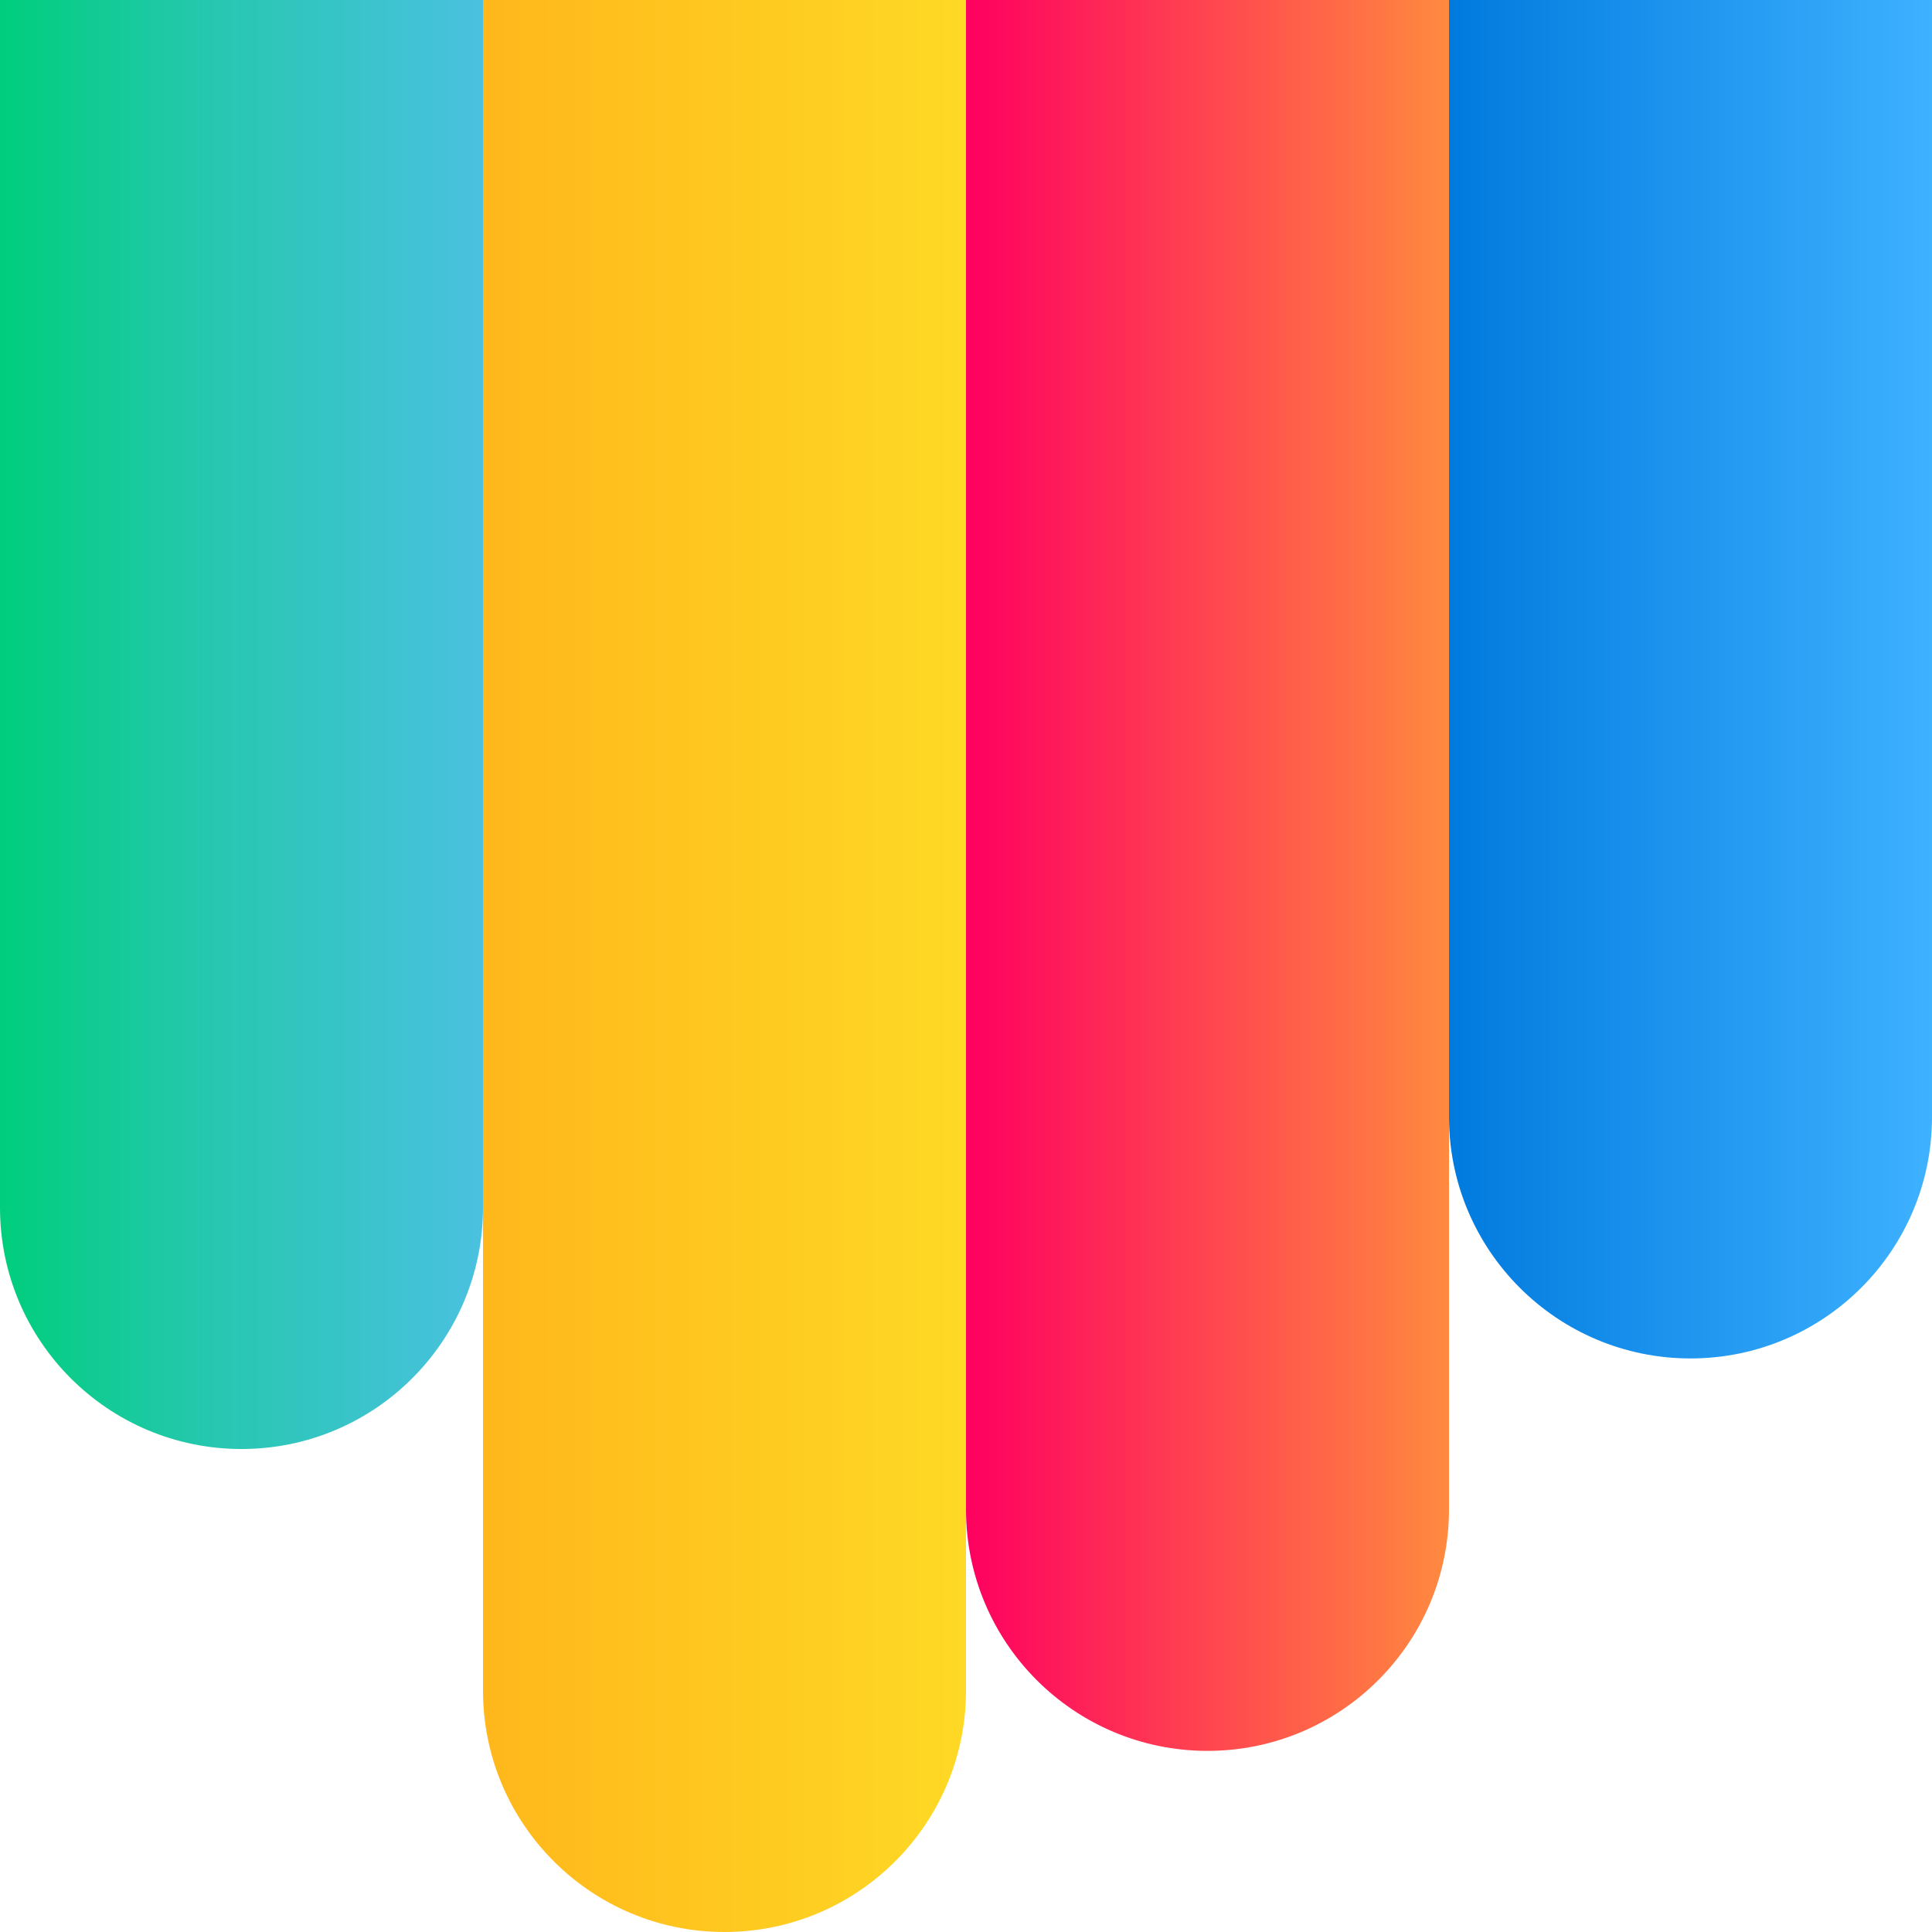
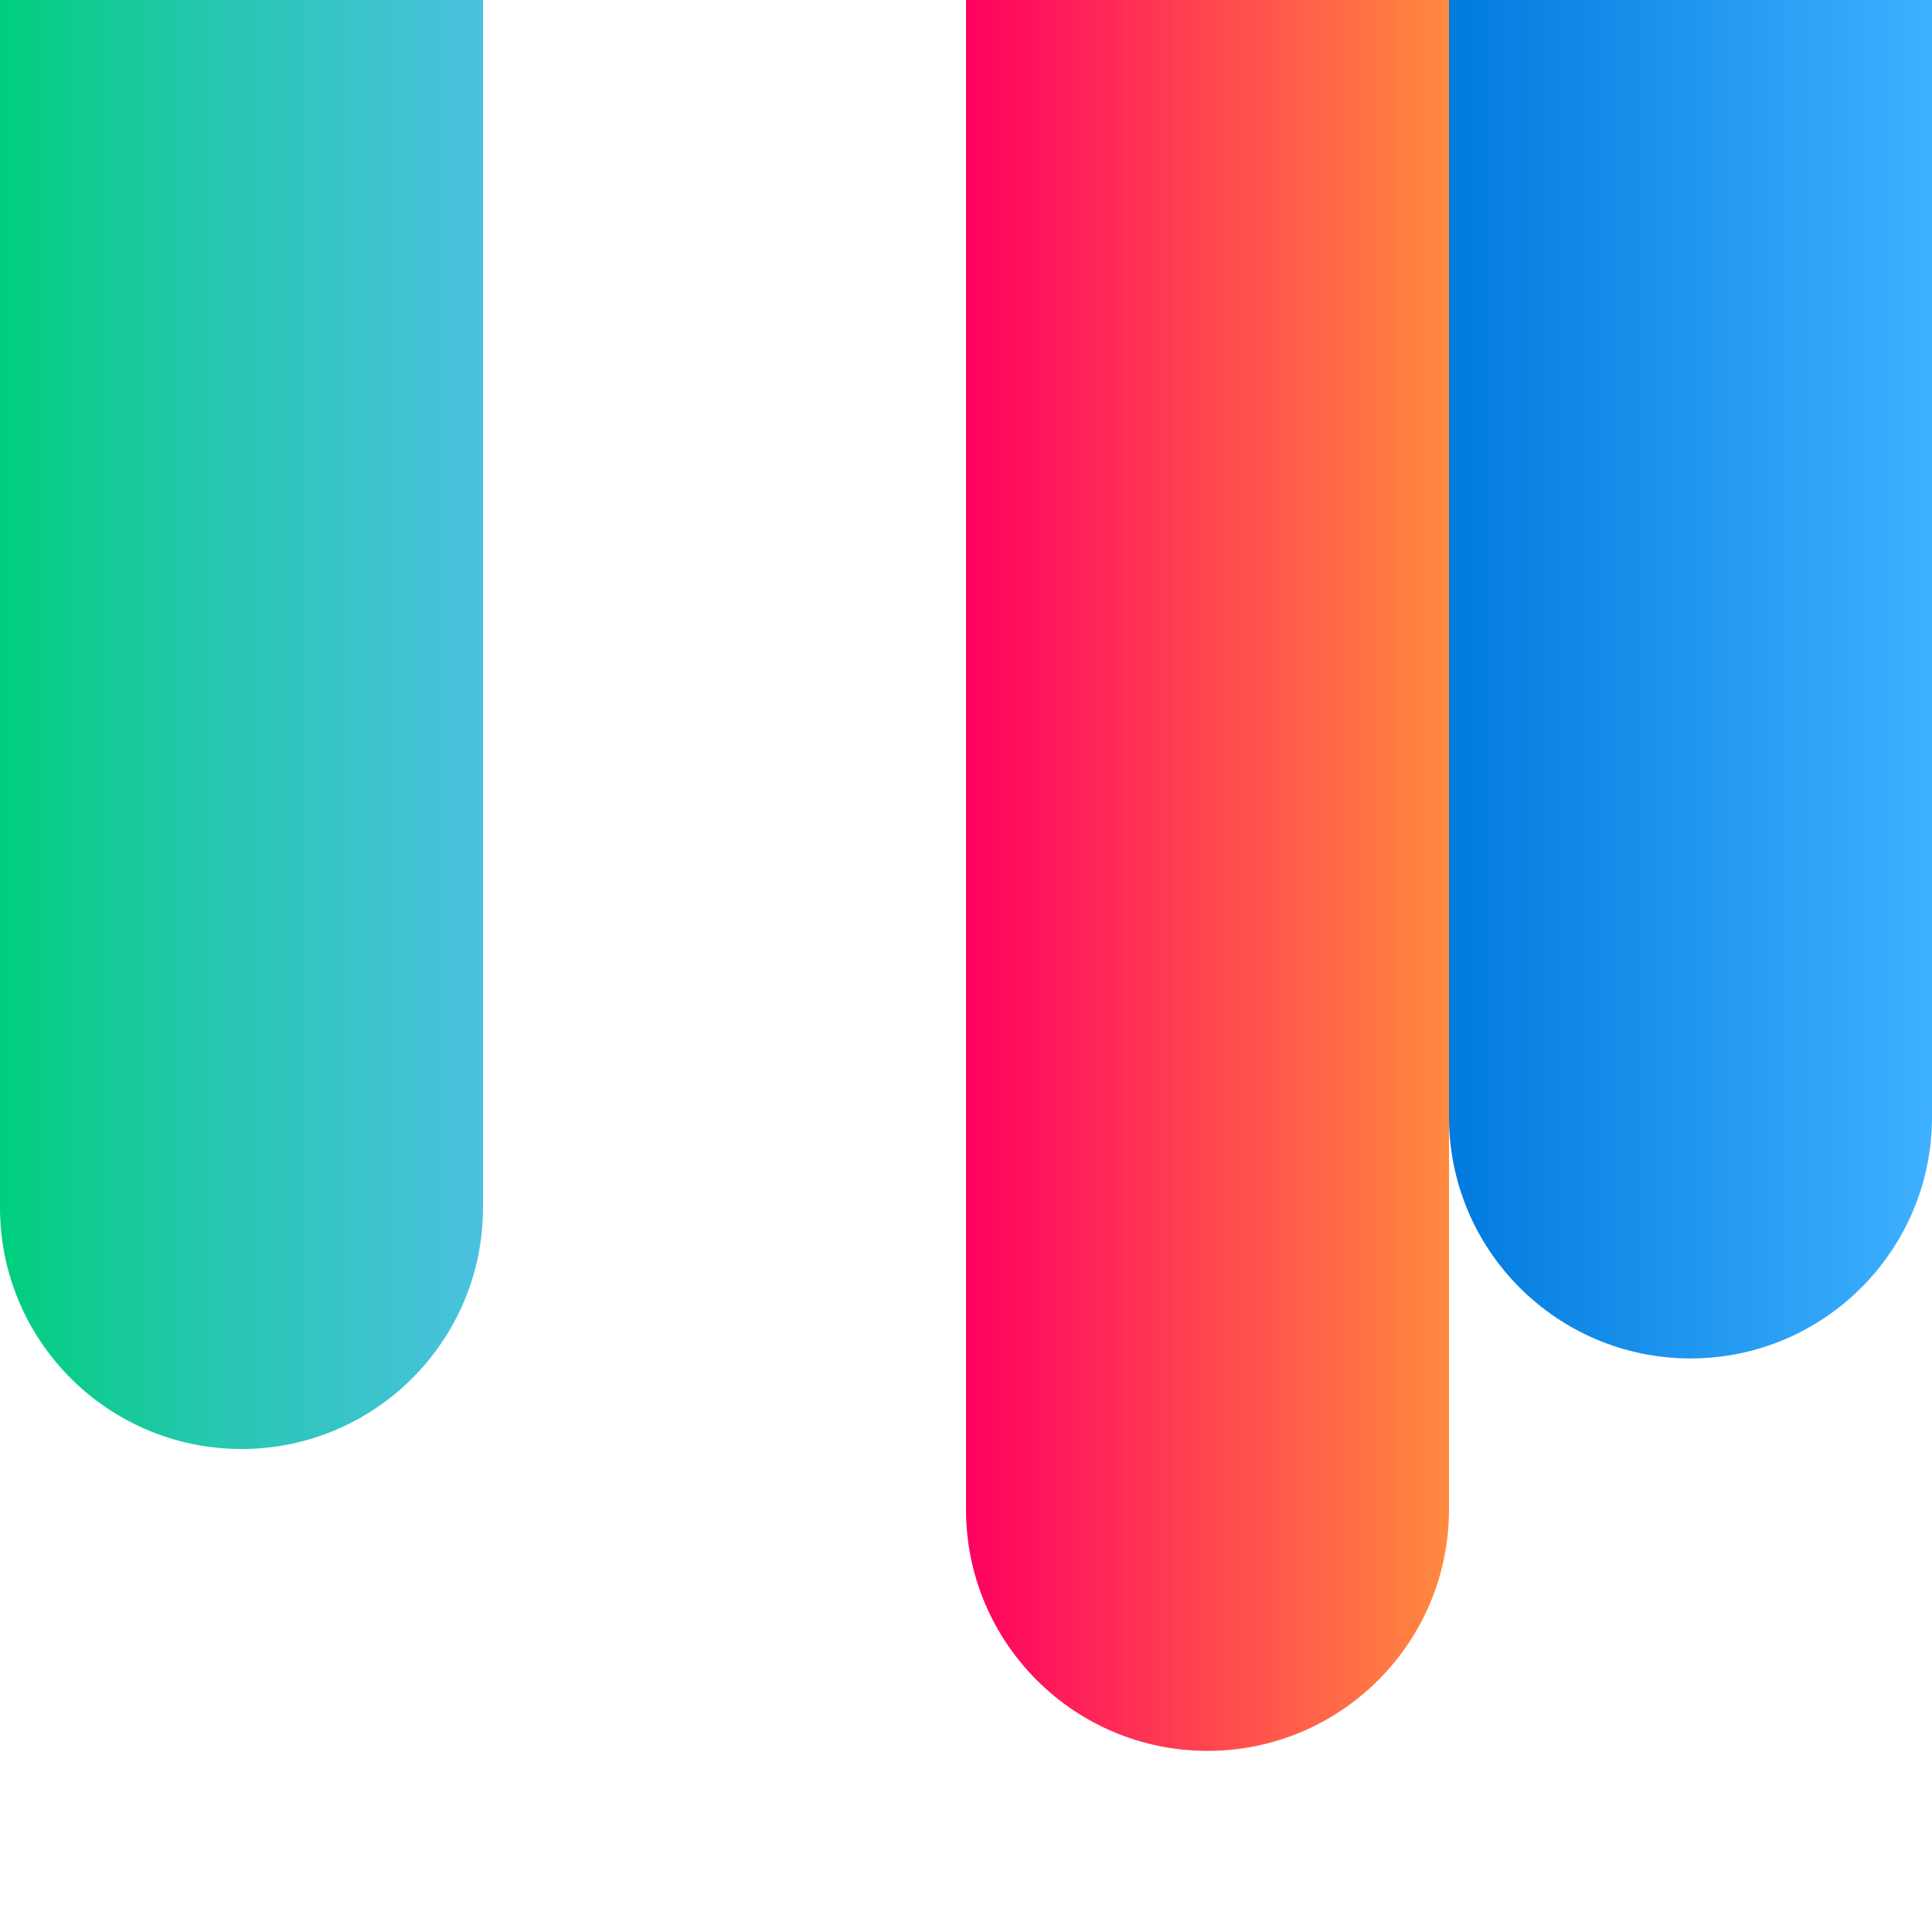
<svg xmlns="http://www.w3.org/2000/svg" width="64" height="64" viewBox="0 0 64 64" fill="none">
  <path d="M0 0L16 0L16 40C16 44.418 12.418 48 8 48V48C3.582 48 0 44.418 0 40L0 0Z" fill="url(#paint0_linear_377_57582)" />
-   <path d="M16 0L32 0L32 56C32 60.418 28.418 64 24 64V64C19.582 64 16 60.418 16 56L16 0Z" fill="url(#paint1_linear_377_57582)" />
  <path d="M32 0L48 0L48 50C48 54.418 44.418 58 40 58V58C35.582 58 32 54.418 32 50L32 0Z" fill="url(#paint2_linear_377_57582)" />
  <path d="M48 0L64 0V37C64 41.418 60.418 45 56 45V45C51.582 45 48 41.418 48 37L48 0Z" fill="url(#paint3_linear_377_57582)" />
  <defs>
    <linearGradient id="paint0_linear_377_57582" x1="0" y1="24" x2="16" y2="24" gradientUnits="userSpaceOnUse">
      <stop stop-color="#00CE7C" />
      <stop offset="0.447" stop-color="#27C7B1" />
      <stop offset="1" stop-color="#4AC1E0" />
    </linearGradient>
    <linearGradient id="paint1_linear_377_57582" x1="16" y1="32" x2="32" y2="32" gradientUnits="userSpaceOnUse">
      <stop stop-color="#FFB71B" />
      <stop offset="1" stop-color="#FED925" />
    </linearGradient>
    <linearGradient id="paint2_linear_377_57582" x1="32" y1="29" x2="48" y2="29" gradientUnits="userSpaceOnUse">
      <stop stop-color="#FE0060" />
      <stop offset="1" stop-color="#FF8A3F" />
    </linearGradient>
    <linearGradient id="paint3_linear_377_57582" x1="48" y1="22.5" x2="64" y2="22.5" gradientUnits="userSpaceOnUse">
      <stop stop-color="#007ADE" />
      <stop offset="1" stop-color="#3EB1FF" />
    </linearGradient>
  </defs>
</svg>